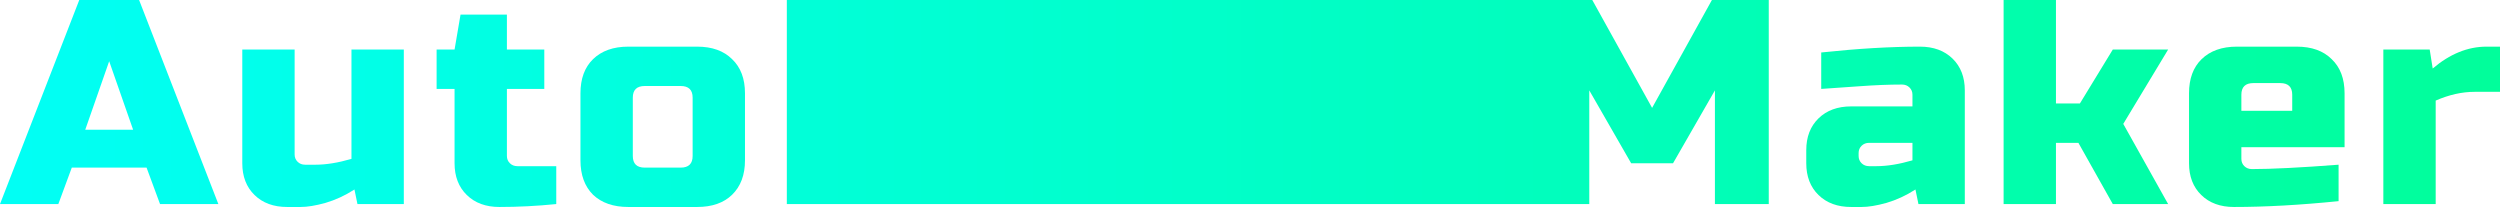
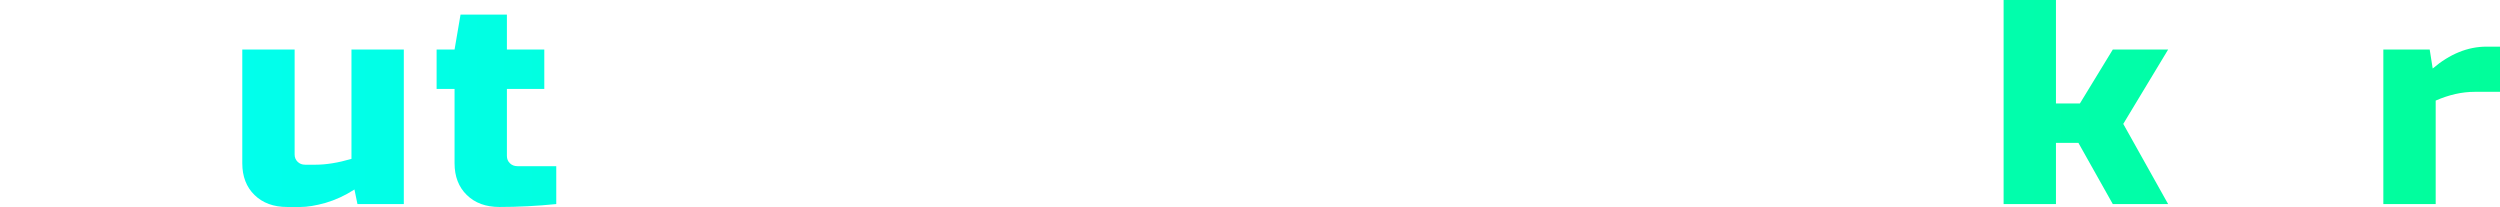
<svg xmlns="http://www.w3.org/2000/svg" width="616" height="51" viewBox="0 0 616 51" fill="none">
-   <path d="M14.373 50.282H0L19.532 0H34.273L53.805 50.282H39.432L36.116 41.303H17.689L14.373 50.282ZM21.006 31.965H32.799L26.902 15.085L21.006 31.965Z" fill="url(#paint0_linear_44_52)" />
  <path d="M77.756 40.584C80.361 40.584 83.309 40.106 86.601 39.148V12.211H99.499V50.282H88.075L87.338 46.69C85.028 48.175 82.645 49.276 80.189 49.994C77.781 50.665 75.742 51 74.071 51H70.754C67.413 51 64.735 50.018 62.72 48.055C60.706 46.092 59.699 43.482 59.699 40.225V12.211H72.597V38.07C72.597 38.789 72.843 39.387 73.334 39.866C73.825 40.345 74.439 40.584 75.177 40.584H77.756Z" fill="url(#paint1_linear_44_52)" />
  <path d="M137.063 50.282C132.297 50.761 127.629 51 123.059 51C119.718 51 117.04 50.018 115.025 48.055C113.011 46.092 112.003 43.482 112.003 40.225V21.909H107.581V12.211H112.003L113.477 3.592H124.902V12.211H134.115V21.909H124.902V38.43C124.902 39.148 125.147 39.746 125.639 40.225C126.13 40.704 126.744 40.944 127.481 40.944H137.063V50.282Z" fill="url(#paint2_linear_44_52)" />
-   <path d="M183.564 39.507C183.564 43.099 182.507 45.924 180.394 47.983C178.331 49.994 175.456 51 171.771 51H154.819C151.133 51 148.234 49.994 146.121 47.983C144.058 45.924 143.026 43.099 143.026 39.507V22.986C143.026 19.394 144.058 16.593 146.121 14.582C148.234 12.523 151.133 11.493 154.819 11.493H171.771C175.456 11.493 178.331 12.523 180.394 14.582C182.507 16.593 183.564 19.394 183.564 22.986V39.507ZM170.665 24.063C170.665 22.148 169.683 21.19 167.717 21.19H158.872C156.907 21.19 155.924 22.148 155.924 24.063V38.43C155.924 40.345 156.907 41.303 158.872 41.303H167.717C169.683 41.303 170.665 40.345 170.665 38.43V24.063Z" fill="url(#paint3_linear_44_52)" />
-   <path d="M422.555 22.268L412.236 40.225H401.918L391.599 22.268V50.282H193.874V0L392.336 0L407.077 26.578L421.818 0H435.822V50.282H422.555V22.268Z" fill="url(#paint4_linear_44_52)" />
-   <path d="M462.385 40.944C464.989 40.944 467.937 40.465 471.229 39.507V35.197H460.542C459.805 35.197 459.191 35.437 458.699 35.916C458.208 36.394 457.962 36.993 457.962 37.711V38.43C457.962 39.148 458.208 39.746 458.699 40.225C459.191 40.704 459.805 40.944 460.542 40.944H462.385ZM448.749 12.93C457.741 11.972 465.849 11.493 473.072 11.493C476.413 11.493 479.091 12.475 481.106 14.438C483.121 16.401 484.128 19.011 484.128 22.268V50.282H472.704L471.966 46.69C469.657 48.175 467.274 49.276 464.817 49.994C462.409 50.665 460.37 51 458.699 51H456.12C452.779 51 450.101 50.018 448.086 48.055C446.071 46.092 445.064 43.482 445.064 40.225V36.993C445.064 33.737 446.071 31.127 448.086 29.163C450.101 27.2 452.779 26.218 456.12 26.218H471.229V23.345C471.229 22.627 470.984 22.028 470.492 21.549C470.001 21.07 469.387 20.831 468.65 20.831C465.456 20.831 461.918 20.975 458.036 21.262C454.204 21.549 451.108 21.765 448.749 21.909V12.93Z" fill="url(#paint5_linear_44_52)" />
  <path d="M506.588 35.197V50.282H493.689V0H506.588V25.5H512.484L520.592 12.211H534.227L523.172 30.528L534.227 50.282H520.592L512.116 35.197H506.588Z" fill="url(#paint6_linear_44_52)" />
-   <path d="M555.222 20.472C553.256 20.472 552.274 21.43 552.274 23.345V27.296H564.804V23.345C564.804 21.43 563.821 20.472 561.855 20.472H555.222ZM576.228 49.563C566.745 50.521 558.145 51 550.431 51C547.09 51 544.412 50.018 542.397 48.055C540.383 46.092 539.375 43.482 539.375 40.225V22.986C539.375 19.394 540.407 16.593 542.471 14.582C544.584 12.523 547.483 11.493 551.168 11.493H565.909C569.594 11.493 572.469 12.523 574.533 14.582C576.646 16.593 577.702 19.394 577.702 22.986V36.275H552.274V39.148C552.274 39.866 552.519 40.465 553.011 40.944C553.502 41.422 554.116 41.662 554.853 41.662C559.718 41.662 566.843 41.303 576.228 40.584V49.563Z" fill="url(#paint7_linear_44_52)" />
  <path d="M609.735 22.627C606.639 22.627 603.445 23.345 600.153 24.782V50.282H587.255V12.211H598.679L599.416 16.88C603.642 13.289 608.064 11.493 612.683 11.493H616V22.627H609.735Z" fill="url(#paint8_linear_44_52)" />
  <defs>
    <linearGradient id="paint0_linear_44_52" x1="-70.967" y1="51" x2="682.633" y2="51" gradientUnits="userSpaceOnUse">
      <stop stop-color="#01FFFF" />
      <stop offset="1" stop-color="#01FE91" />
    </linearGradient>
    <linearGradient id="paint1_linear_44_52" x1="-70.967" y1="51" x2="682.633" y2="51" gradientUnits="userSpaceOnUse">
      <stop stop-color="#01FFFF" />
      <stop offset="1" stop-color="#01FE91" />
    </linearGradient>
    <linearGradient id="paint2_linear_44_52" x1="-70.967" y1="51" x2="682.633" y2="51" gradientUnits="userSpaceOnUse">
      <stop stop-color="#01FFFF" />
      <stop offset="1" stop-color="#01FE91" />
    </linearGradient>
    <linearGradient id="paint3_linear_44_52" x1="-70.967" y1="51" x2="682.633" y2="51" gradientUnits="userSpaceOnUse">
      <stop stop-color="#01FFFF" />
      <stop offset="1" stop-color="#01FE91" />
    </linearGradient>
    <linearGradient id="paint4_linear_44_52" x1="-70.967" y1="51" x2="682.633" y2="51" gradientUnits="userSpaceOnUse">
      <stop stop-color="#01FFFF" />
      <stop offset="1" stop-color="#01FE91" />
    </linearGradient>
    <linearGradient id="paint5_linear_44_52" x1="-70.967" y1="51" x2="682.633" y2="51" gradientUnits="userSpaceOnUse">
      <stop stop-color="#01FFFF" />
      <stop offset="1" stop-color="#01FE91" />
    </linearGradient>
    <linearGradient id="paint6_linear_44_52" x1="-70.967" y1="51" x2="682.633" y2="51" gradientUnits="userSpaceOnUse">
      <stop stop-color="#01FFFF" />
      <stop offset="1" stop-color="#01FE91" />
    </linearGradient>
    <linearGradient id="paint7_linear_44_52" x1="-70.967" y1="51" x2="682.633" y2="51" gradientUnits="userSpaceOnUse">
      <stop stop-color="#01FFFF" />
      <stop offset="1" stop-color="#01FE91" />
    </linearGradient>
    <linearGradient id="paint8_linear_44_52" x1="-70.967" y1="51" x2="682.633" y2="51" gradientUnits="userSpaceOnUse">
      <stop stop-color="#01FFFF" />
      <stop offset="1" stop-color="#01FE91" />
    </linearGradient>
  </defs>
</svg>